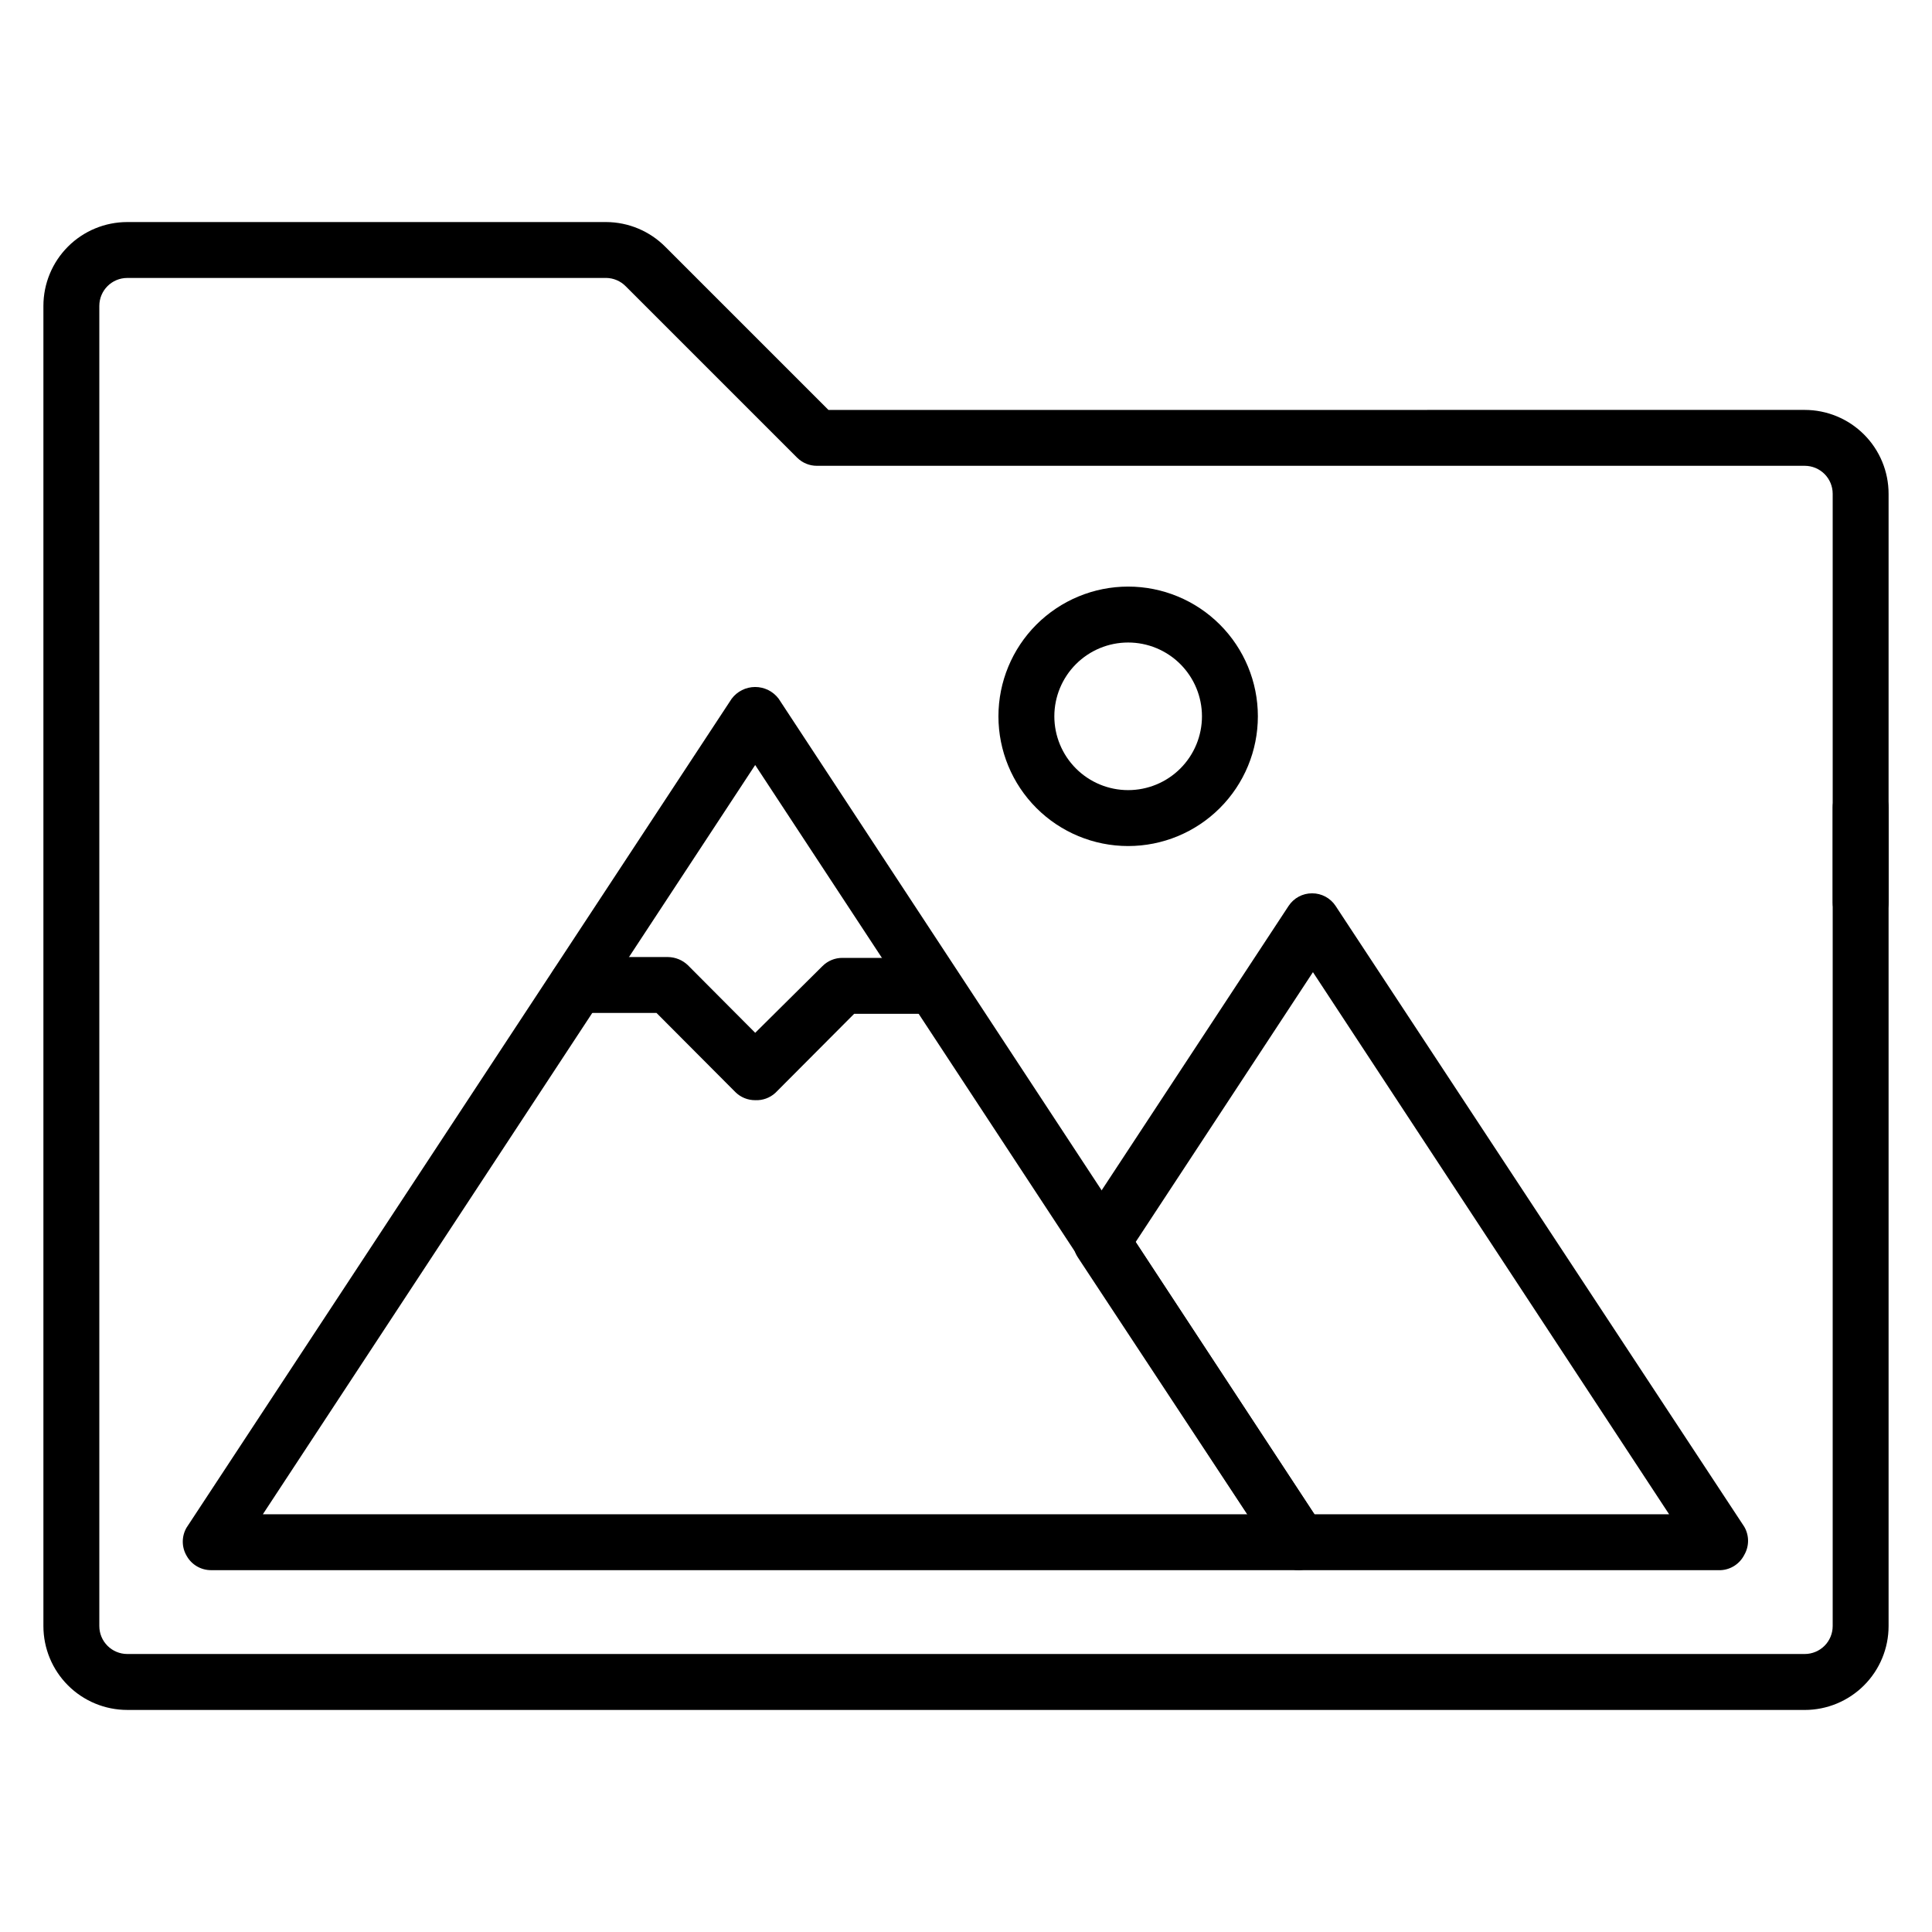
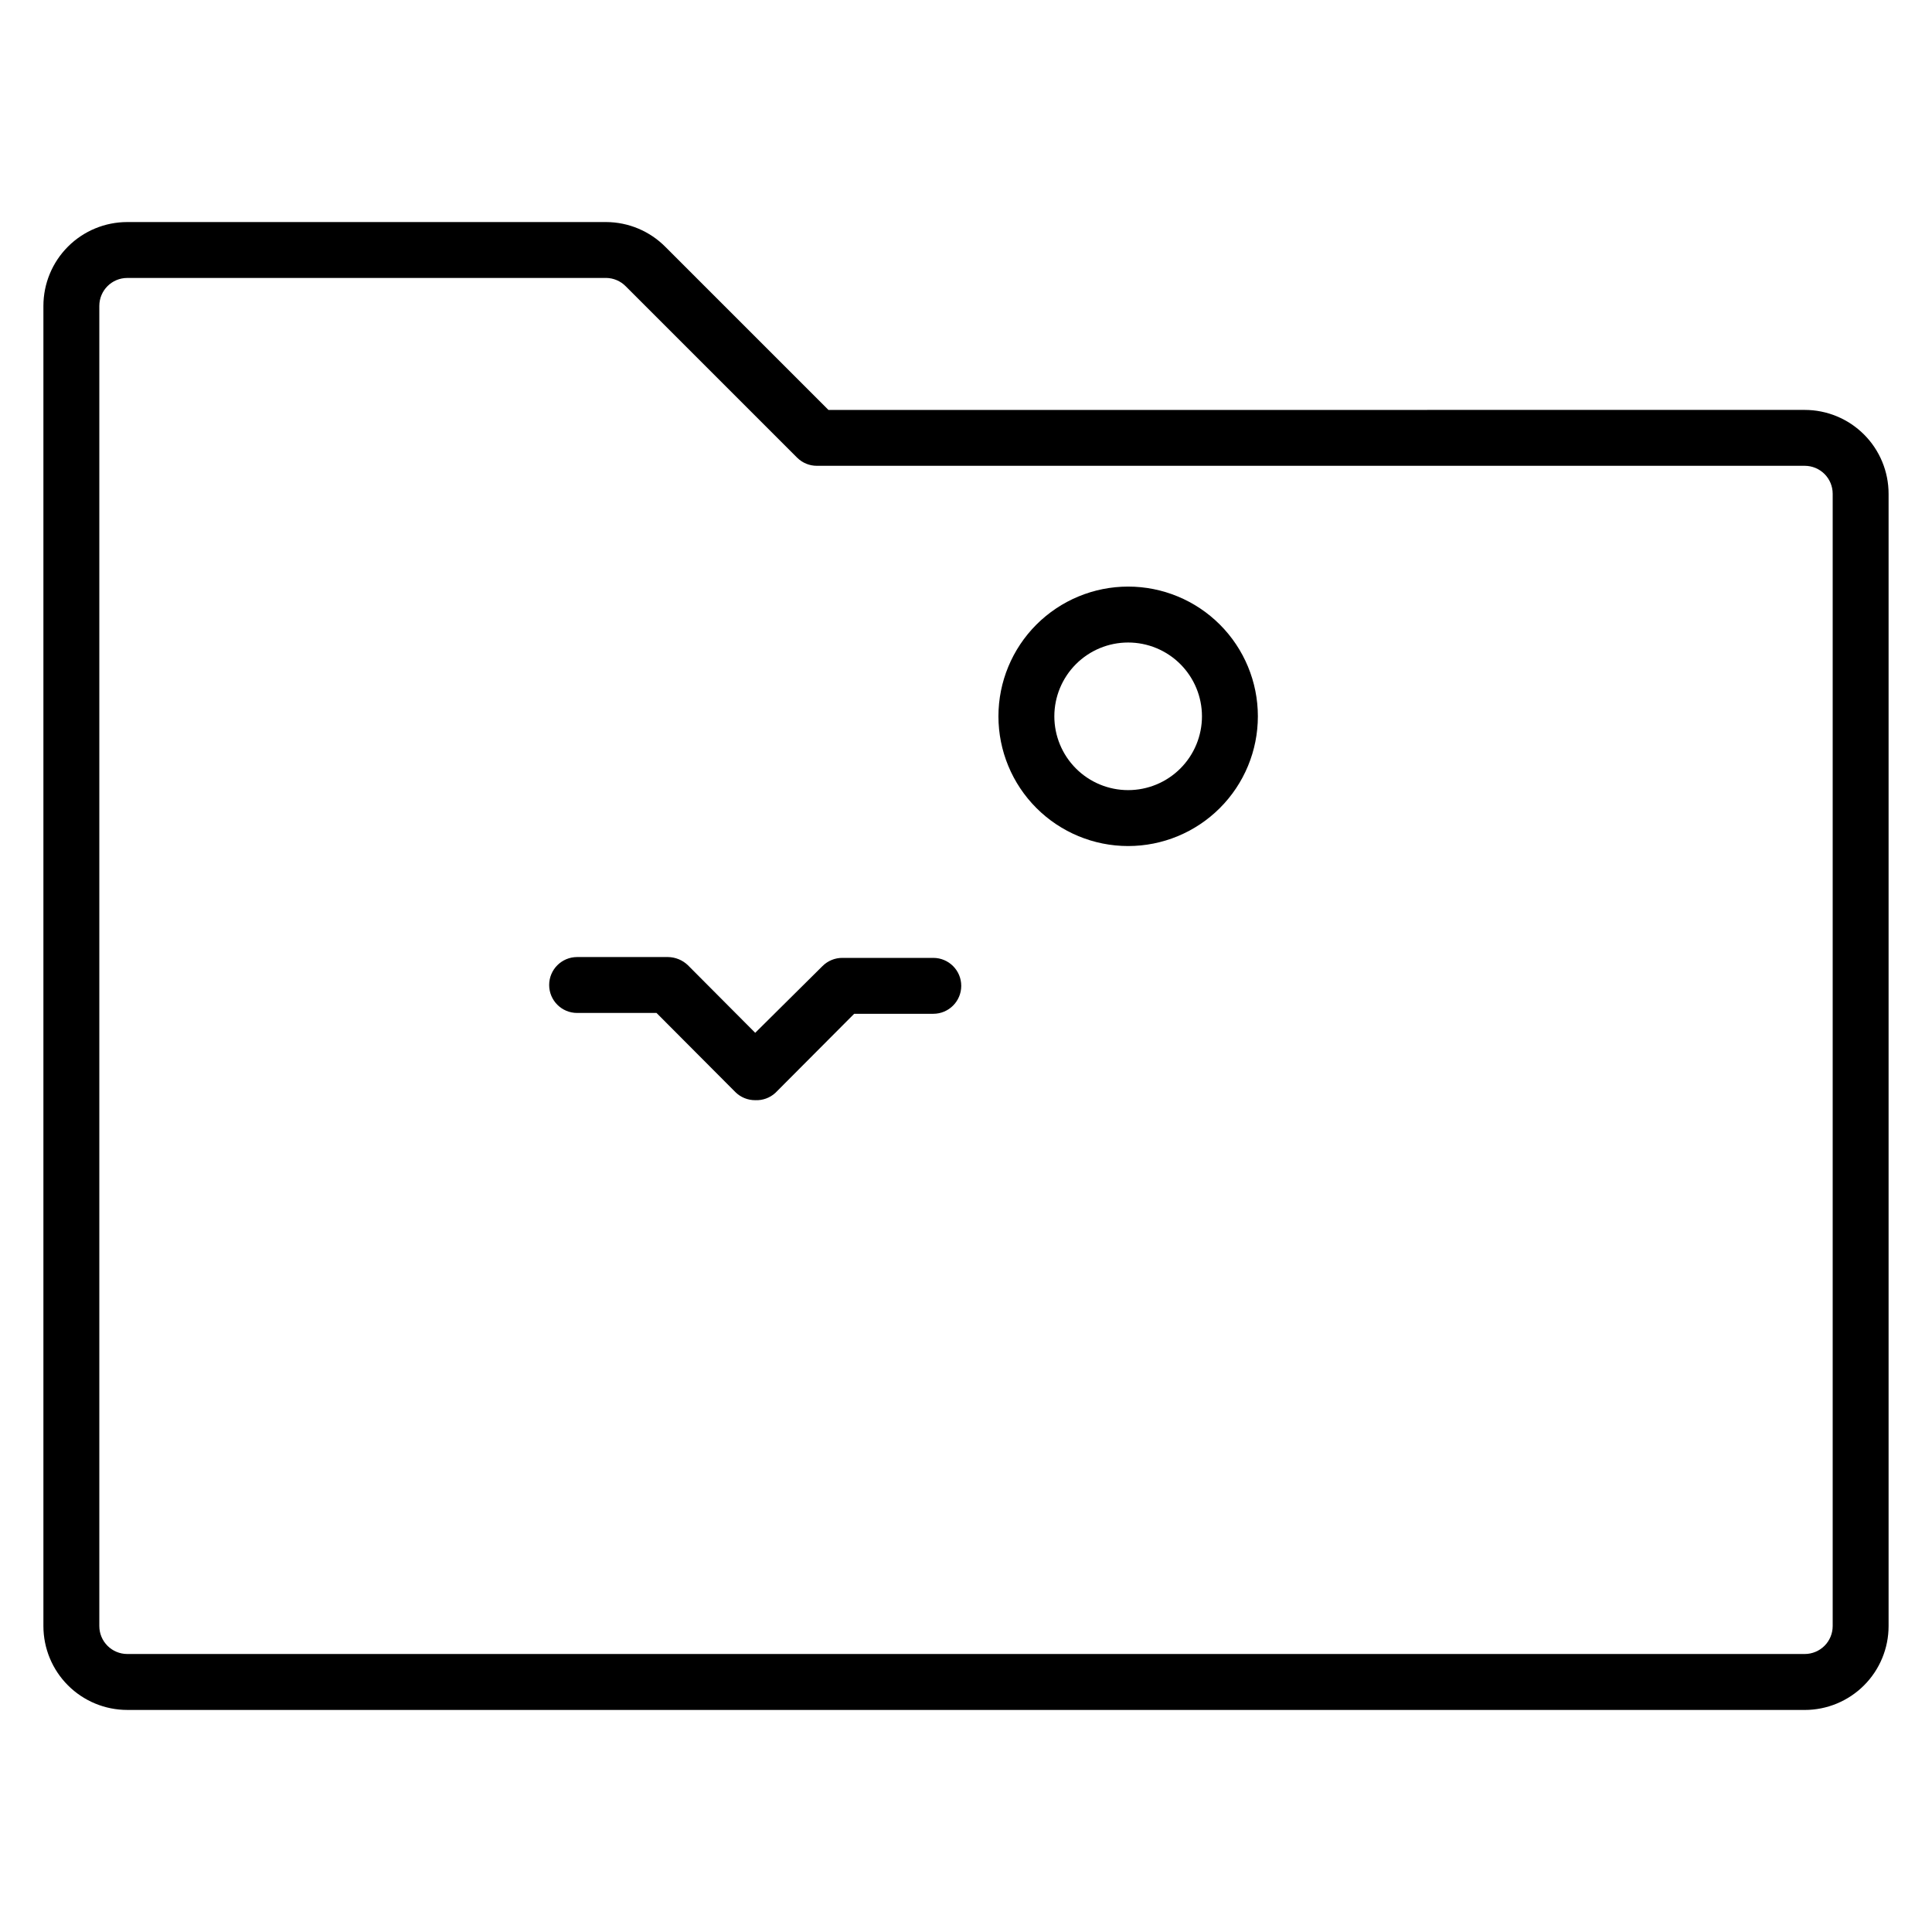
<svg xmlns="http://www.w3.org/2000/svg" fill="#000000" width="800px" height="800px" version="1.1" viewBox="144 144 512 512">
  <g>
    <path d="m622.27 597.15h-444.54c-5.894 0-11.551-2.344-15.719-6.512s-6.508-9.82-6.508-15.715v-349.85c0-5.894 2.34-11.551 6.508-15.719s9.824-6.508 15.719-6.508h126.91c5.902 0.023 11.555 2.394 15.707 6.594l43.195 43.195 258.72-0.004c5.898 0 11.551 2.344 15.719 6.512s6.512 9.82 6.512 15.715v300.07c0 5.894-2.344 11.547-6.512 15.715s-9.82 6.512-15.719 6.512zm-444.54-379.49c-4.094 0-7.41 3.316-7.41 7.41v349.85c0 1.965 0.781 3.848 2.172 5.238 1.387 1.387 3.273 2.168 5.238 2.168h444.54c1.965 0 3.852-0.781 5.242-2.168 1.387-1.391 2.168-3.273 2.168-5.238v-300.07c0-1.965-0.781-3.848-2.168-5.238-1.391-1.387-3.277-2.168-5.242-2.168h-261.76c-1.969 0.012-3.859-0.762-5.258-2.148l-45.418-45.418c-1.367-1.395-3.234-2.195-5.188-2.223z" />
-     <path d="m637.09 390.52c-4.094 0-7.41-3.316-7.41-7.41v-25.117c0-4.09 3.316-7.406 7.41-7.406 4.09 0 7.41 3.316 7.41 7.406v25.117c0 1.965-0.781 3.852-2.172 5.238-1.391 1.391-3.273 2.172-5.238 2.172z" />
-     <path d="m488.31 560.11h-288.36c-2.715 0.008-5.219-1.469-6.519-3.852-1.324-2.293-1.324-5.117 0-7.41l144.47-219.68c1.469-1.957 3.777-3.109 6.227-3.109 2.445 0 4.754 1.152 6.223 3.109l144.18 219.45c1.324 2.293 1.324 5.117 0 7.41-1.191 2.375-3.566 3.934-6.223 4.074zm-274.65-14.816h260.94l-130.47-198.56z" />
-     <path d="m600.04 560.11h-111.73c-2.504 0.012-4.844-1.242-6.223-3.332l-52.457-79.574c-1.625-2.473-1.625-5.676 0-8.148l55.863-84.98c1.379-2.094 3.719-3.348 6.227-3.336 2.504-0.012 4.844 1.242 6.223 3.336l108.32 164.55c1.32 2.293 1.32 5.117 0 7.41-1.195 2.375-3.57 3.934-6.227 4.074zm-107.73-14.816h94.02l-94.387-143.66-46.973 71.496z" />
    <path d="m442.97 368.21c-9.117 0-17.859-3.621-24.309-10.07-6.445-6.445-10.066-15.191-10.066-24.309 0-9.117 3.621-17.859 10.066-24.309 6.449-6.445 15.191-10.07 24.309-10.07 9.121 0 17.863 3.625 24.309 10.07 6.449 6.449 10.07 15.191 10.07 24.309 0 9.117-3.621 17.863-10.07 24.309-6.445 6.449-15.188 10.07-24.309 10.07zm0-53.938c-5.188 0-10.16 2.059-13.828 5.727-3.668 3.672-5.731 8.645-5.731 13.832s2.062 10.164 5.731 13.832 8.641 5.727 13.828 5.727 10.164-2.059 13.832-5.727 5.731-8.645 5.731-13.832-2.062-10.16-5.731-13.832c-3.668-3.668-8.645-5.727-13.832-5.727z" />
    <path d="m344.14 435.56c-1.973 0.012-3.863-0.762-5.262-2.148l-20.895-20.969h-21.039c-4.094 0-7.41-3.316-7.41-7.41 0-4.09 3.316-7.406 7.41-7.406h24.078c1.961 0.027 3.84 0.793 5.262 2.148l17.855 17.93 17.855-17.707c1.398-1.387 3.289-2.16 5.258-2.148h24.078c4.094 0 7.41 3.316 7.41 7.406 0 4.094-3.316 7.41-7.41 7.41h-20.965l-20.895 20.969c-1.453 1.324-3.371 2.016-5.332 1.926z" />
  </g>
</svg>